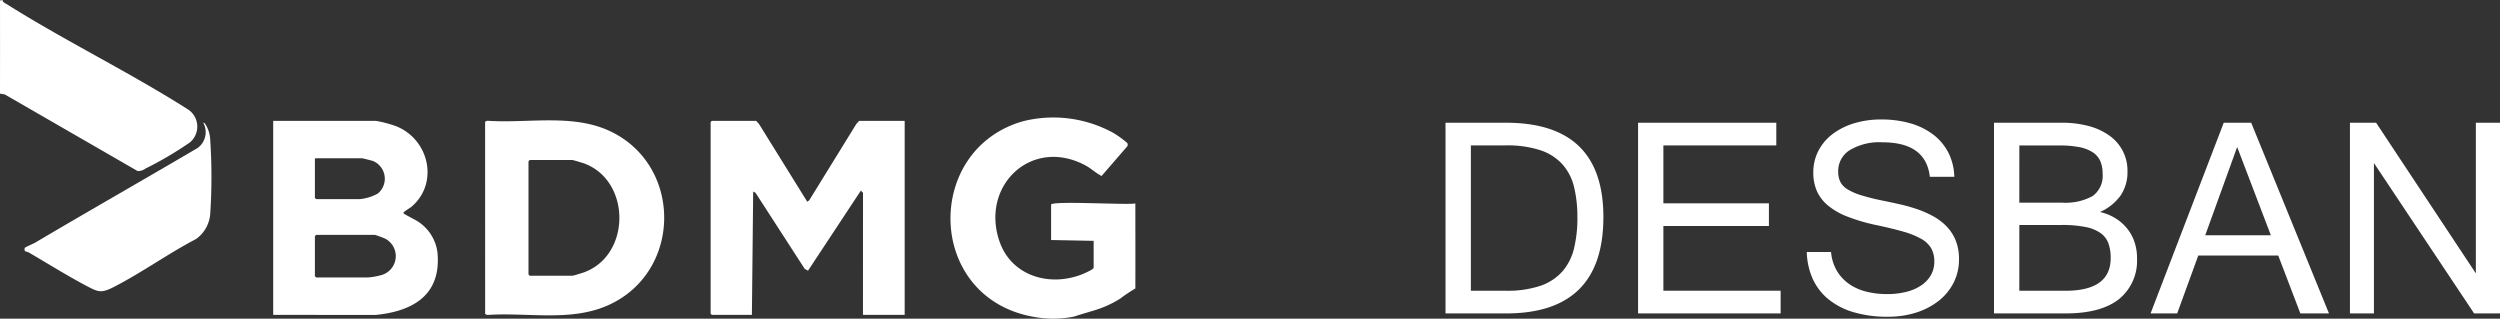
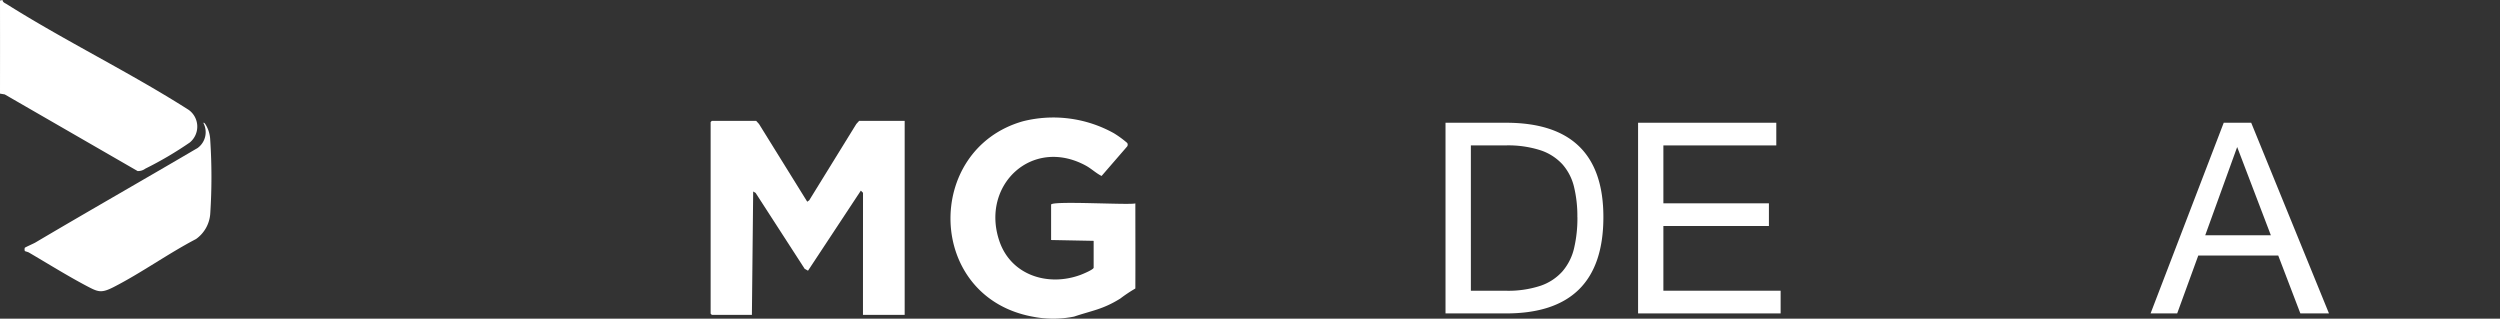
<svg xmlns="http://www.w3.org/2000/svg" width="302.259" height="38.532" viewBox="0 0 302.259 38.532">
  <rect x="0" y="0" width="302.259" height="38.532" fill="#333333" stroke="none" />
  <defs>
    <clipPath id="clip-path">
      <rect id="Retângulo_559" data-name="Retângulo 559" width="302.259" height="38.532" transform="translate(0 0)" fill="#fff" />
    </clipPath>
  </defs>
  <g id="Grupo_906" data-name="Grupo 906" transform="translate(-7664 -16437)">
    <g id="Grupo_905" data-name="Grupo 905" transform="translate(7664 16437)">
      <g id="Grupo_904" data-name="Grupo 904" clip-path="url(#clip-path)">
        <path id="Caminho_1143" data-name="Caminho 1143" d="M124.813,38.277c-12.872-2.413-13.12-20.21-1.133-23.616a15.057,15.057,0,0,1,11,1.45,12.209,12.209,0,0,1,1.606,1.175.4.4,0,0,1,0,.41l-3.1,3.579c-.664-.325-1.224-.878-1.9-1.248-6.51-3.537-12.752,2.374-10.458,9.12,1.409,4.141,5.884,5.535,9.805,4.09.252-.093,1.593-.643,1.593-.876V29.119l-5.144-.1V24.746c0-.509,9.456.072,10.186-.154,0,3.428.015,6.862,0,10.289a17.46,17.46,0,0,0-1.82,1.215c-2.119,1.319-3.378,1.437-5.588,2.181a12.733,12.733,0,0,1-5.042,0" fill="#fff" />
        <path id="Caminho_1144" data-name="Caminho 1144" d="M.311,0C.316.276.6.372.8.494c7.12,4.485,14.884,8.249,22,12.782a2.49,2.49,0,0,1,.149,3.951,43.779,43.779,0,0,1-5.377,3.163,1.471,1.471,0,0,1-.935.29L.573,11.415,0,11.318Q.008,5.691,0,.061Z" fill="#fff" />
        <path id="Caminho_1145" data-name="Caminho 1145" d="M109.378,14.611v23.46h-5.042l.005-14.762-.261-.262-6.388,9.68-.4-.219-5.938-9.187-.292-.169-.155,14.919H86.072a1.121,1.121,0,0,1-.154-.154V14.765a1.067,1.067,0,0,1,.154-.154h5.351l.343.377,5.832,9.4.24-.17,5.693-9.227.342-.378Z" fill="#fff" />
-         <path id="Caminho_1146" data-name="Caminho 1146" d="M33.031,38.071V14.611h12.4a13.926,13.926,0,0,1,2.518.672C51.9,16.9,53.081,22.162,49.748,25c-.187.159-1.012.613-.974.773.022.092,1.394.777,1.637.936a5.241,5.241,0,0,1,2.478,3.8c.492,5.087-2.868,7.113-7.455,7.566Zm5.042-18.932v4.784a1.019,1.019,0,0,0,.154.154h5.248A5.623,5.623,0,0,0,45.68,23.4a2.322,2.322,0,0,0-.581-3.933c-.134-.05-1.248-.33-1.316-.33Zm.154,9.26c-.034.052-.154.126-.154.154v4.836a1.026,1.026,0,0,0,.154.155H44.5A8.128,8.128,0,0,0,46,33.287a2.381,2.381,0,0,0,.538-4.449c-.134-.069-1.143-.439-1.207-.439Z" fill="#fff" />
-         <path id="Caminho_1147" data-name="Caminho 1147" d="M58.652,14.765c.035-.113.237-.17.355-.159,4.878.32,10.259-.885,14.79,1.272,8.723,4.153,8.655,16.857-.086,20.943-4.565,2.135-9.829.93-14.7,1.255-.1.022-.355-.074-.355-.16Zm5.4,4.579c-.034.052-.154.126-.154.154V33.183a1.026,1.026,0,0,0,.154.155H69.2c.108,0,1.17-.325,1.358-.392,5.759-2.06,5.756-11.076.076-13.184-.161-.06-1.36-.418-1.434-.418Z" fill="#fff" />
        <path id="Caminho_1148" data-name="Caminho 1148" d="M3,30.341a.619.619,0,0,1,0-.383c.037-.061,1.063-.51,1.27-.632,6.519-3.856,13.1-7.6,19.633-11.44a2.363,2.363,0,0,0,.686-3.017c.082-.124.251.17.291.223a3.839,3.839,0,0,1,.537,1.83,68.261,68.261,0,0,1,0,8.955A4.1,4.1,0,0,1,23.7,28.9c-3.36,1.752-6.588,4.082-9.946,5.8-1.554.794-1.9.6-3.363-.17-2.291-1.215-4.652-2.685-6.9-4-.123-.072-.469-.15-.489-.179" fill="#fff" />
        <path id="Caminho_1149" data-name="Caminho 1149" d="M193.855,26.245q0,11.649-11.763,11.649h-7.324V14.841h7.324q11.763,0,11.763,11.4m-3.146,0a15.009,15.009,0,0,0-.4-3.633,6.368,6.368,0,0,0-1.39-2.724,6.26,6.26,0,0,0-2.656-1.712,12.725,12.725,0,0,0-4.2-.593h-4.23V35.152h4.23a12.454,12.454,0,0,0,4.186-.6,6.227,6.227,0,0,0,2.666-1.755,6.6,6.6,0,0,0,1.4-2.8,15.881,15.881,0,0,0,.4-3.746" fill="#fff" />
        <path id="Caminho_1150" data-name="Caminho 1150" d="M215.284,37.893H198.05V14.84h16.71v2.742H201.109v7h12.759v2.742H201.109v7.824h14.175Z" fill="#fff" />
-         <path id="Caminho_1151" data-name="Caminho 1151" d="M228.288,38.295a14.244,14.244,0,0,1-4.273-.576,8.6,8.6,0,0,1-3.042-1.616,6.832,6.832,0,0,1-1.844-2.471,8.429,8.429,0,0,1-.682-3.161h2.937a5.309,5.309,0,0,0,.7,2.27,5.156,5.156,0,0,0,1.477,1.59,6.27,6.27,0,0,0,2.071.925,10.142,10.142,0,0,0,2.5.3,9.464,9.464,0,0,0,2.351-.271,5.628,5.628,0,0,0,1.809-.786,3.721,3.721,0,0,0,1.162-1.24,3.249,3.249,0,0,0,.411-1.632,3.208,3.208,0,0,0-.376-1.607,3.173,3.173,0,0,0-1.224-1.153,10.035,10.035,0,0,0-2.219-.882q-1.372-.393-3.382-.812a21.877,21.877,0,0,1-3.348-1,8.466,8.466,0,0,1-2.307-1.327,4.868,4.868,0,0,1-1.337-1.738,5.525,5.525,0,0,1-.437-2.27,5.607,5.607,0,0,1,.594-2.559,5.957,5.957,0,0,1,1.678-2.026,8.2,8.2,0,0,1,2.6-1.327,11.019,11.019,0,0,1,3.347-.48,12.505,12.505,0,0,1,3.54.471,8.279,8.279,0,0,1,2.761,1.371,6.431,6.431,0,0,1,1.818,2.183,6.8,6.8,0,0,1,.708,2.908h-2.954q-.473-4.174-5.733-4.174a6.961,6.961,0,0,0-3.959.952,2.97,2.97,0,0,0-1.39,2.576,2.8,2.8,0,0,0,.254,1.248,2.3,2.3,0,0,0,.874.909A7.149,7.149,0,0,0,225,23.6a25.9,25.9,0,0,0,2.535.637q1.03.21,2.123.454a19.9,19.9,0,0,1,2.133.6,12.4,12.4,0,0,1,1.957.864,6.724,6.724,0,0,1,1.608,1.223,5.317,5.317,0,0,1,1.093,1.694,5.988,5.988,0,0,1,.4,2.288,6.161,6.161,0,0,1-.638,2.794,6.542,6.542,0,0,1-1.783,2.192,8.575,8.575,0,0,1-2.718,1.432,10.966,10.966,0,0,1-3.426.515" fill="#fff" />
-         <path id="Caminho_1152" data-name="Caminho 1152" d="M258.37,31.187a5.967,5.967,0,0,1-2.185,4.986q-2.186,1.719-6.432,1.72h-8.67V14.84H249.3a12.161,12.161,0,0,1,3.269.41,7.648,7.648,0,0,1,2.5,1.17,5.154,5.154,0,0,1,2.15,4.305,5.025,5.025,0,0,1-.821,2.9,6.133,6.133,0,0,1-2.5,2.009,6.032,6.032,0,0,1,1.958.812,5.607,5.607,0,0,1,1.4,1.284,5.258,5.258,0,0,1,.839,1.615,6.042,6.042,0,0,1,.28,1.843M244.142,24.5h5.139a6.817,6.817,0,0,0,3.732-.8,3.017,3.017,0,0,0,1.2-2.707,3.808,3.808,0,0,0-.271-1.493,2.449,2.449,0,0,0-.891-1.065,4.461,4.461,0,0,0-1.617-.638,12.173,12.173,0,0,0-2.447-.209h-4.842Zm0,10.653h5.593q5.454,0,5.454-3.964a5.12,5.12,0,0,0-.28-1.782,2.642,2.642,0,0,0-.961-1.24,4.784,4.784,0,0,0-1.818-.725A14.278,14.278,0,0,0,249.3,27.2h-5.156Z" fill="#fff" />
        <path id="Caminho_1153" data-name="Caminho 1153" d="M281.581,37.893h-3.46l-2.675-7H265.78l-2.551,7h-3.217l8.845-23.053h3.321Zm-7.026-9.448-4.073-10.671L266.62,28.445Z" fill="#fff" />
-         <path id="Caminho_1154" data-name="Caminho 1154" d="M302.259,37.893H299.13L287.017,19.712V37.893h-2.9V14.84h3.163L299.34,33.055V14.84h2.919Z" fill="#fff" />
      </g>
    </g>
  </g>
</svg>